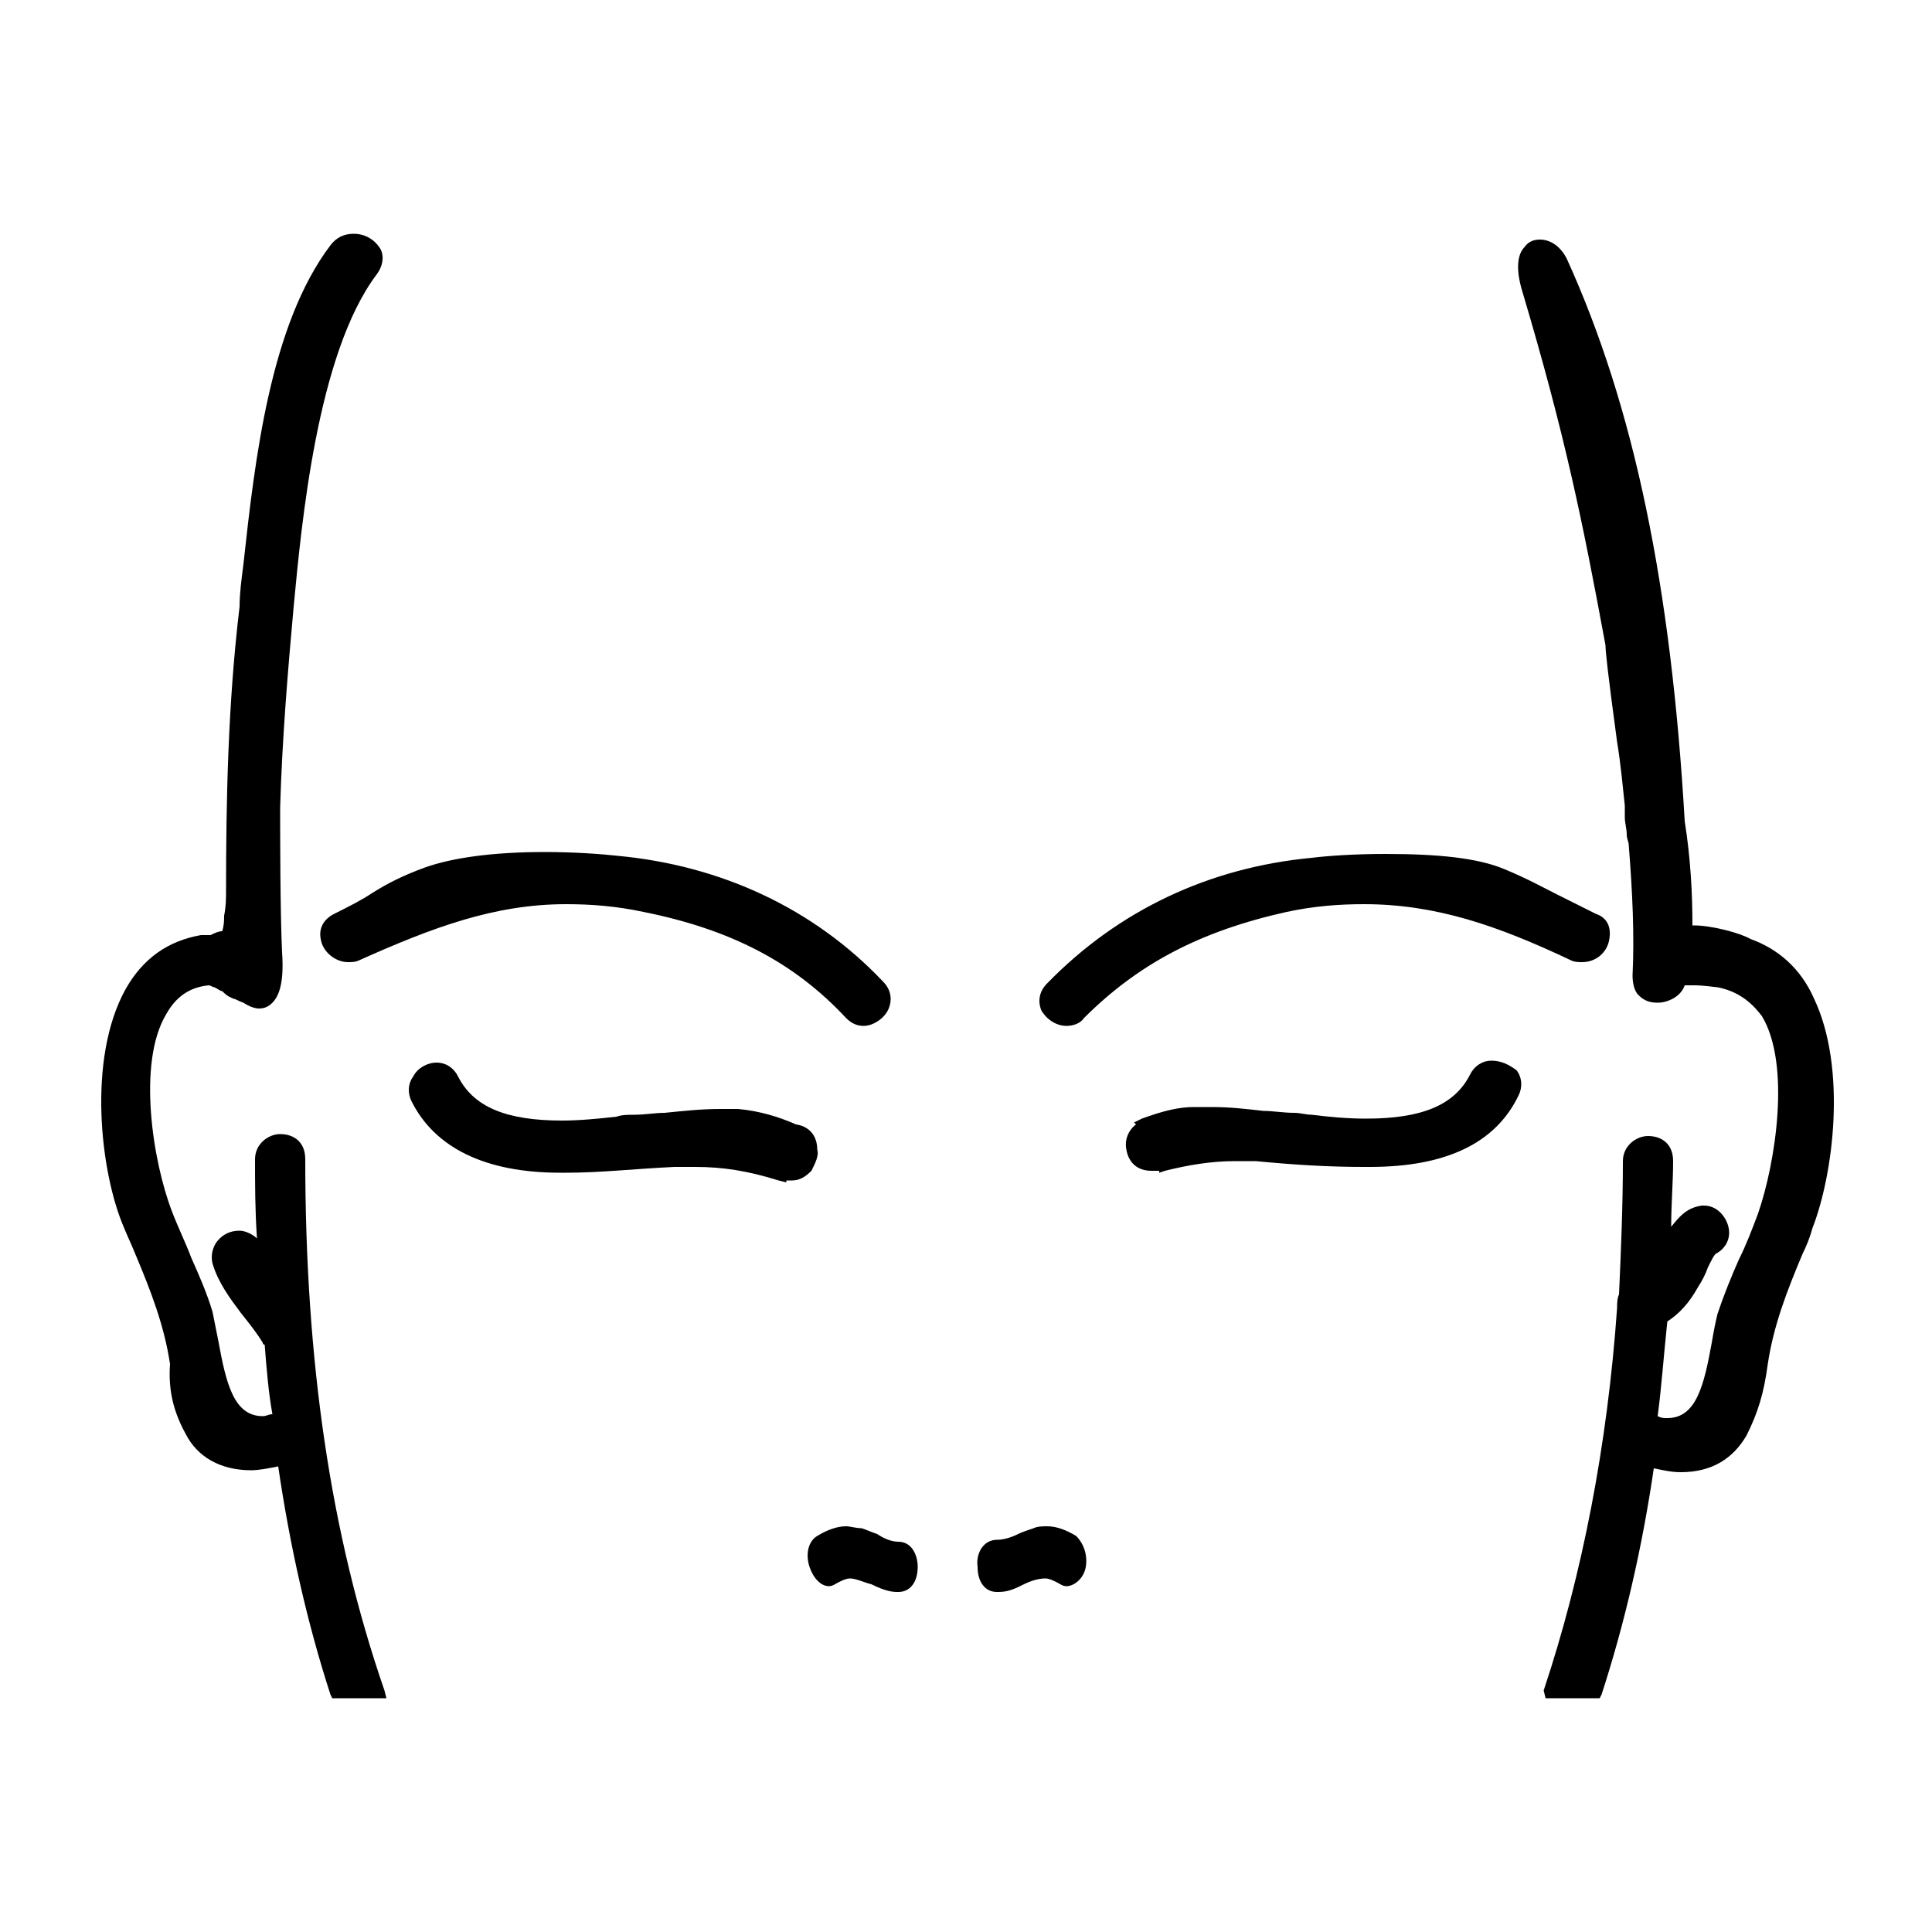
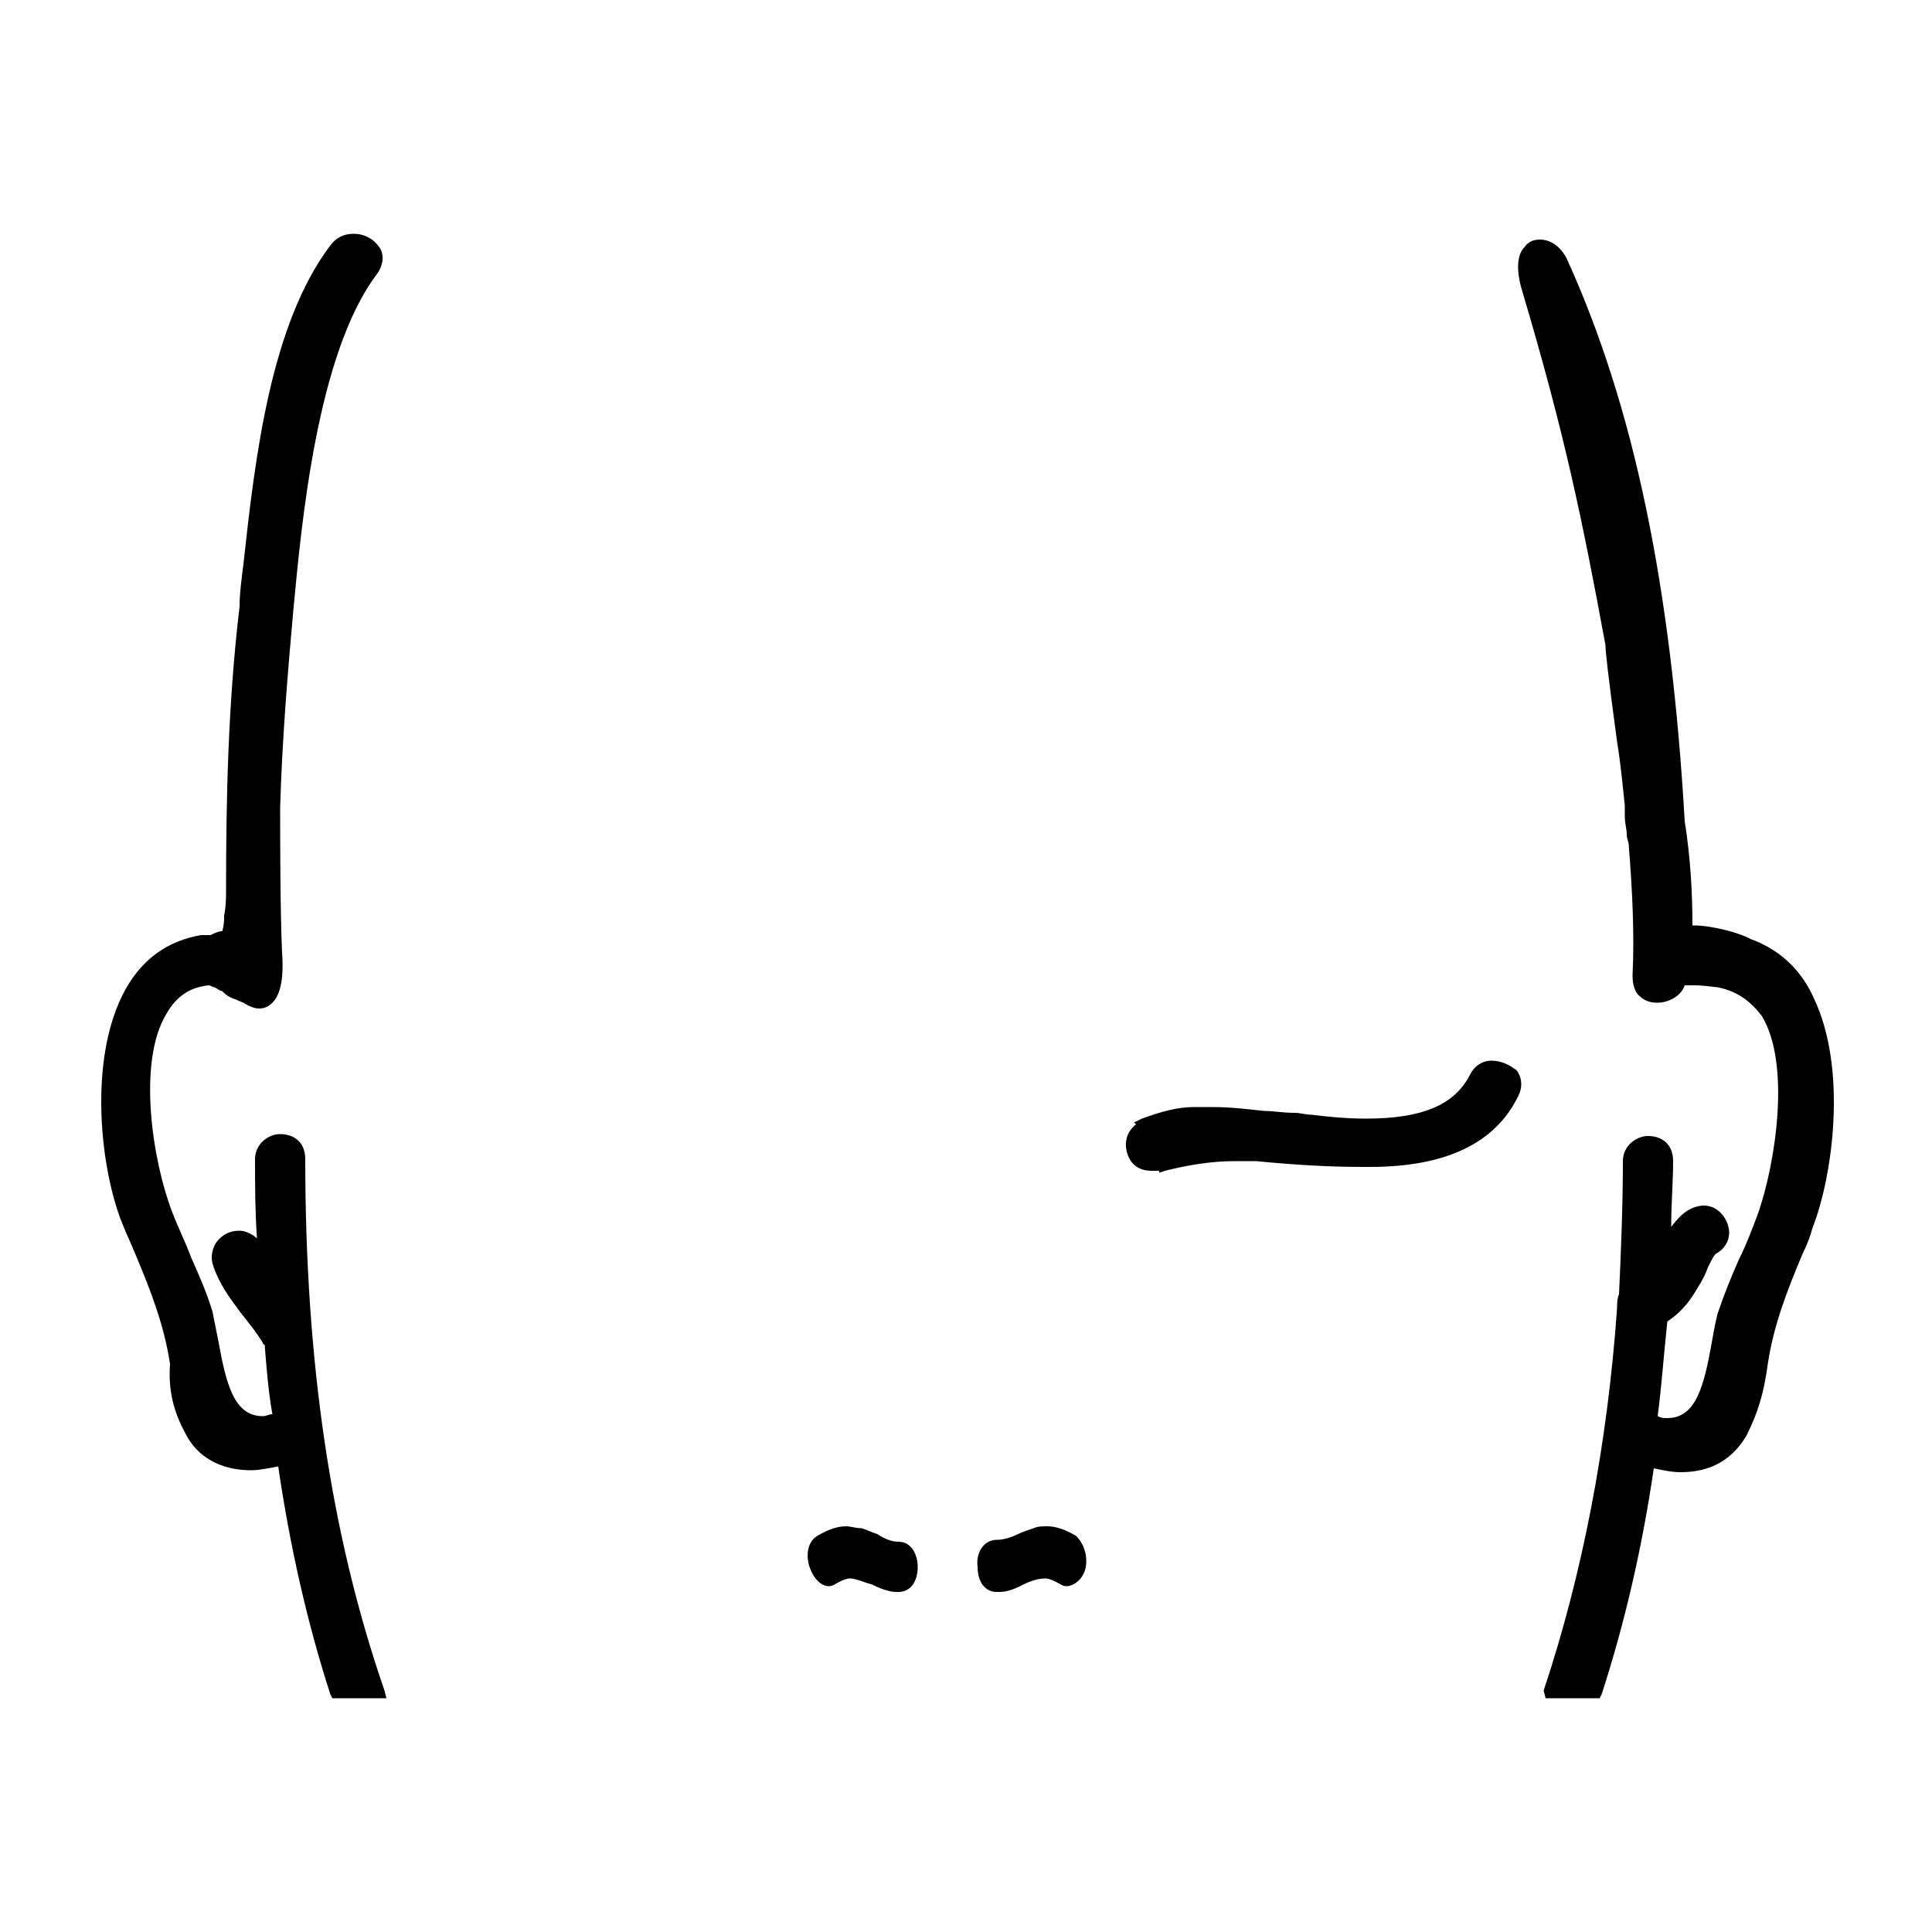
<svg xmlns="http://www.w3.org/2000/svg" viewBox="0 0 100 100">
  <style />
  <g id="_x39_1_388">
    <path d="M93.9 51.7c-.7-1.6-1.9-2.6-3.3-3.1-.5-.3-2-.7-2.9-.7h-.1c0-1.7-.1-3.5-.4-5.4-.7-12.1-2.6-21.4-6.1-29.1-.3-.6-.8-1-1.4-1-.3 0-.6.1-.8.4-.3.3-.5 1-.1 2.3 2.2 7.4 3.1 11.8 4.3 18.3 0 .3.1 1.3.6 5 .2 1.2.3 2.4.4 3.3v.6c0 .3.1.6.1.9 0 .2.1.4.1.5.2 2.5.3 4.7.2 6.8 0 .4.1.8.3 1 .3.3.6.4 1 .4.5 0 1.2-.3 1.4-.9h.5c.5 0 1.1.1 1.2.1 1 .2 1.7.7 2.3 1.5 1.5 2.5.7 7.6-.2 10.2-.3.8-.6 1.6-1 2.4-.4.9-.8 1.9-1.1 2.8-.1.4-.2.9-.3 1.5-.4 2.2-.8 3.9-2.3 3.9-.2 0-.3 0-.5-.1.2-1.5.3-3 .5-4.9.6-.4 1.1-.9 1.6-1.8.2-.3.4-.7.5-1l.1-.2c.1-.2.2-.4.3-.5.4-.2.7-.6.7-1.1 0-.6-.5-1.4-1.3-1.4h-.1c-.8.1-1.2.6-1.6 1.1 0-1.2.1-2.3.1-3.4 0-.9-.6-1.3-1.3-1.3-.6 0-1.3.5-1.3 1.3 0 2.3-.1 4.7-.2 6.9-.1.2-.1.5-.1.7-.5 7.1-1.8 13.8-3.8 19.8l.1.4h2.8l.1-.2C84.1 84 85 80.1 85.6 76c.5.1.9.2 1.4.2 1.6 0 2.7-.7 3.4-1.9.6-1.2.9-2.2 1.1-3.7.3-2 1-3.8 1.8-5.7.2-.4.4-.9.5-1.3 1.1-2.8 1.8-8.3.1-11.9zM15.8 60c0-.9-.6-1.3-1.3-1.3-.6 0-1.3.5-1.3 1.3 0 1.3 0 2.6.1 4.1-.2-.2-.6-.4-.9-.4-.5 0-.9.2-1.2.6-.2.3-.3.7-.2 1.1.3 1 .9 1.8 1.5 2.6.4.5.8 1 1.1 1.5 0 0 0 .1.1.1.1 1.3.2 2.5.4 3.6-.2 0-.3.1-.5.1-1.5 0-1.9-1.7-2.3-3.9l-.3-1.5c-.3-1-.7-1.9-1.1-2.8-.3-.8-.7-1.6-1-2.4-1-2.6-1.8-7.7-.3-10.2.5-.9 1.2-1.4 2.2-1.5.1 0 .2.1.3.1.2.1.3.2.4.2.3.3.4.3.6.4.1 0 .2.1.5.2.3.2.6.3.8.3.3 0 .5-.1.7-.3.4-.4.6-1.2.5-2.6-.1-2.1-.1-6.3-.1-7.5.1-3.5.4-7.1.7-10.4.4-4.2 1.2-13.1 4.3-17.2.3-.4.4-.9.2-1.3-.3-.5-.8-.8-1.4-.8-.5 0-.9.2-1.2.6-3.1 4.1-3.9 11-4.5 16.5-.1.8-.2 1.5-.2 2.2-.6 5-.7 10-.7 14.7 0 .4 0 .8-.1 1.3 0 .2 0 .5-.1.8-.2 0-.4.1-.6.2h-.5c-1.7.3-3 1.2-3.9 2.8-2 3.6-1.3 9.5-.1 12.3.2.5.4.9.6 1.4.8 1.9 1.5 3.7 1.8 5.7-.1 1.4.2 2.5.8 3.6.6 1.2 1.8 1.9 3.4 1.9.4 0 .9-.1 1.4-.2.6 4.1 1.5 8.1 2.7 11.8l.1.2H20l-.1-.4c-2.8-8.1-4.1-17.1-4.1-27.5zM55.7 79.5c-.5-.3-1-.5-1.5-.5-.2 0-.5 0-.7.1-.3.1-.6.2-.8.3-.4.2-.8.3-1.1.3-.7 0-1.1.7-1 1.4 0 .8.4 1.3 1 1.3h.1c.5 0 .9-.2 1.3-.4s.8-.3 1.1-.3c.2 0 .4.1.6.2.2.1.3.2.5.2.4 0 .9-.4 1-1 .1-.6-.1-1.2-.5-1.6zM46.5 79.8c-.4 0-.8-.2-1.1-.4-.3-.1-.5-.2-.8-.3-.3 0-.6-.1-.8-.1-.5 0-1 .2-1.5.5s-.6 1-.4 1.6c.2.6.6 1 1 1 .2 0 .3-.1.5-.2s.4-.2.6-.2c.3 0 .7.2 1.1.3.4.2.9.4 1.3.4h.1c.6 0 1-.5 1-1.3 0-.6-.3-1.3-1-1.3zM77.2 54.9c-.5 0-.9.3-1.1.7-.8 1.6-2.5 2.3-5.4 2.3-1 0-2-.1-2.8-.2-.3 0-.6-.1-.9-.1-.6 0-1.1-.1-1.6-.1-.9-.1-1.7-.2-2.7-.2h-.9c-.8 0-1.6.2-2.7.6l-.4.2.1.1c-.4.3-.6.8-.5 1.3.1.6.5 1.1 1.3 1.1h.4v.1l.3-.1c1.2-.3 2.4-.5 3.6-.5H65c2.1.2 3.8.3 5.6.3h.3c3.9 0 6.5-1.2 7.7-3.7.2-.4.2-.9-.1-1.3-.4-.3-.8-.5-1.3-.5z" />
-     <path d="M55.2 53.1c.3 0 .7-.1.9-.4 2.8-2.8 6-4.5 10.5-5.5 1.4-.3 2.7-.4 4-.4 3.7 0 6.9 1.1 10.7 2.9.2.1.4.1.6.1.7 0 1.3-.5 1.4-1.2.1-.6-.1-1.1-.7-1.3l-2-1c-.8-.4-1.5-.8-2.7-1.3-1.4-.6-3.5-.8-6.2-.8-1.6 0-3 .1-3.8.2-5.3.5-10 2.7-13.7 6.5-.4.4-.5.9-.3 1.4.3.5.8.8 1.3.8zM42.3 59.5c0-.7-.4-1.2-1.1-1.3-.9-.4-1.9-.7-3-.8h-.9c-1 0-1.9.1-2.9.2-.5 0-1 .1-1.6.1-.3 0-.6 0-.9.1-.9.1-1.9.2-2.8.2-2.9 0-4.6-.7-5.4-2.3-.2-.4-.6-.7-1.1-.7-.5 0-1 .3-1.2.7-.3.4-.3.9-.1 1.3 1.2 2.4 3.8 3.7 7.7 3.7h.3c1.8 0 3.5-.2 5.6-.3H36c1.4 0 2.7.2 4.3.7l.4.1v-.1h.3c.4 0 .7-.2 1-.5.2-.4.4-.8.3-1.1zM17.3 47.3c-.6.3-.8.8-.7 1.3.1.7.8 1.2 1.4 1.2.2 0 .4 0 .6-.1 3.8-1.7 7-2.9 10.7-2.9 1.3 0 2.6.1 4 .4 4.5.9 7.8 2.6 10.5 5.5.3.3.6.4.9.4.5 0 1.1-.4 1.3-.9.2-.5.1-1-.3-1.4-3.6-3.8-8.4-6-13.7-6.5-.9-.1-2.3-.2-3.8-.2-2.7 0-4.8.3-6.2.8-1.1.4-1.9.8-2.7 1.3-.6.4-1.2.7-2 1.1z" />
  </g>
</svg>